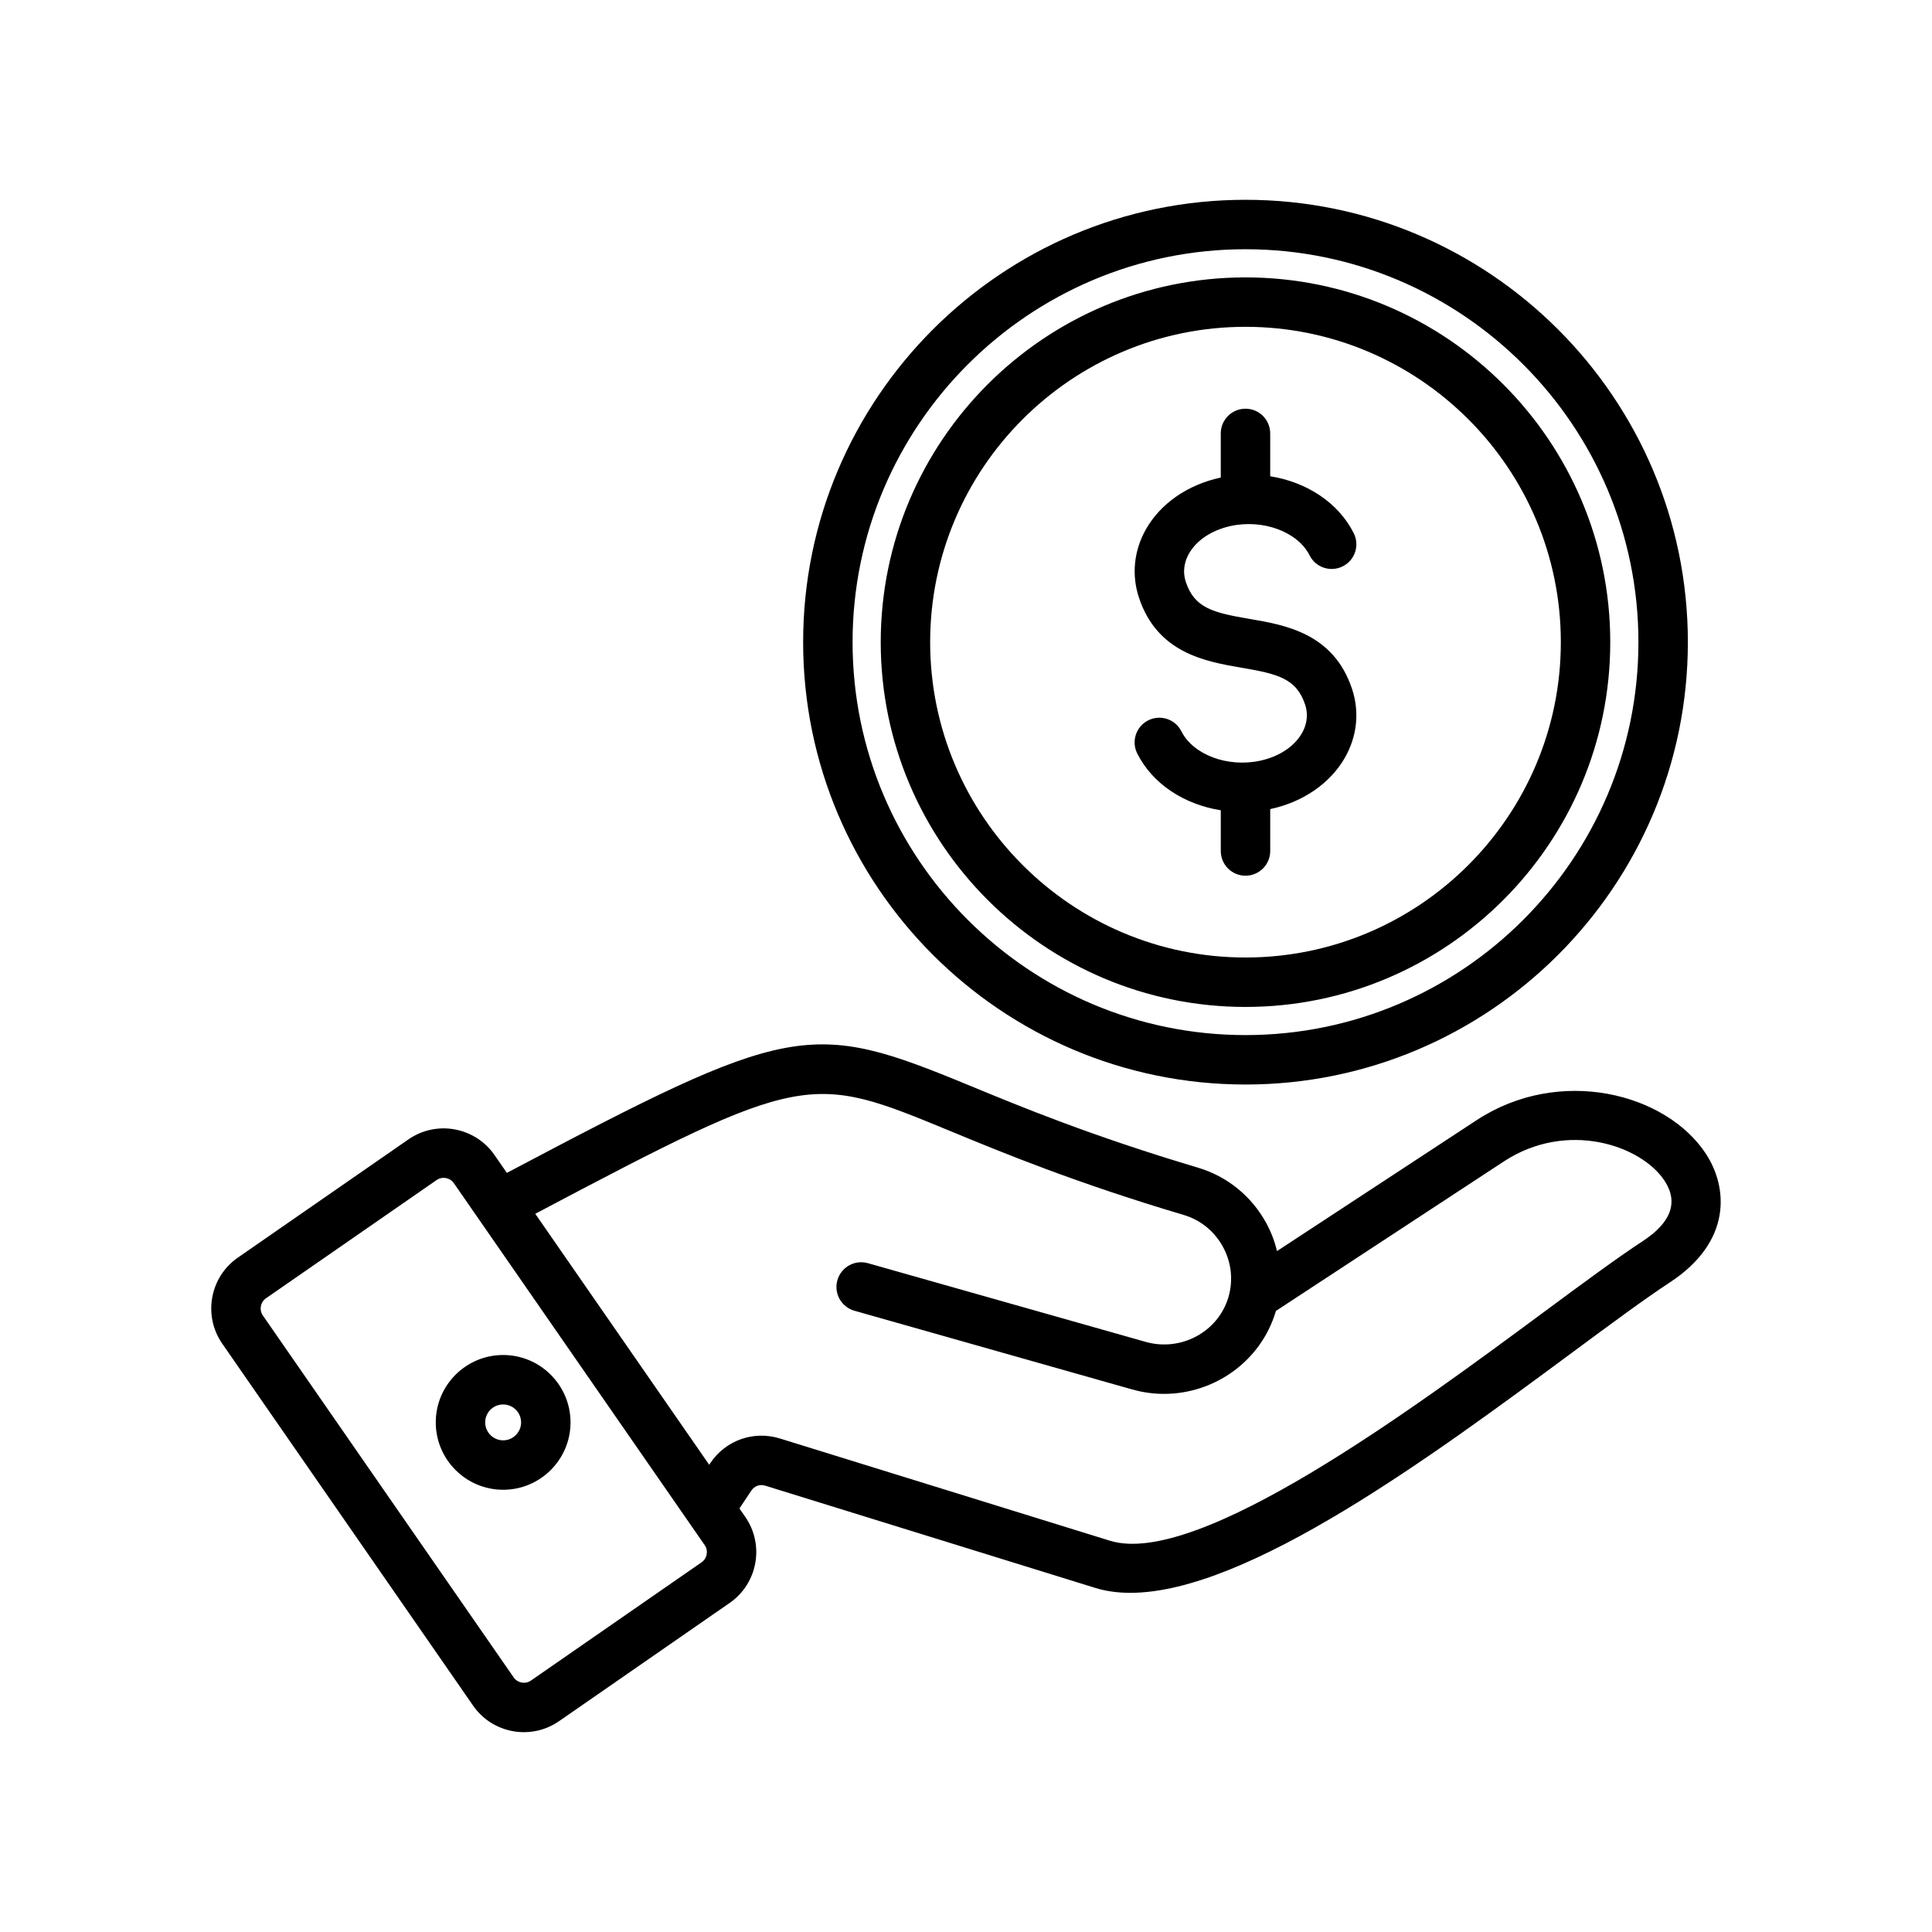
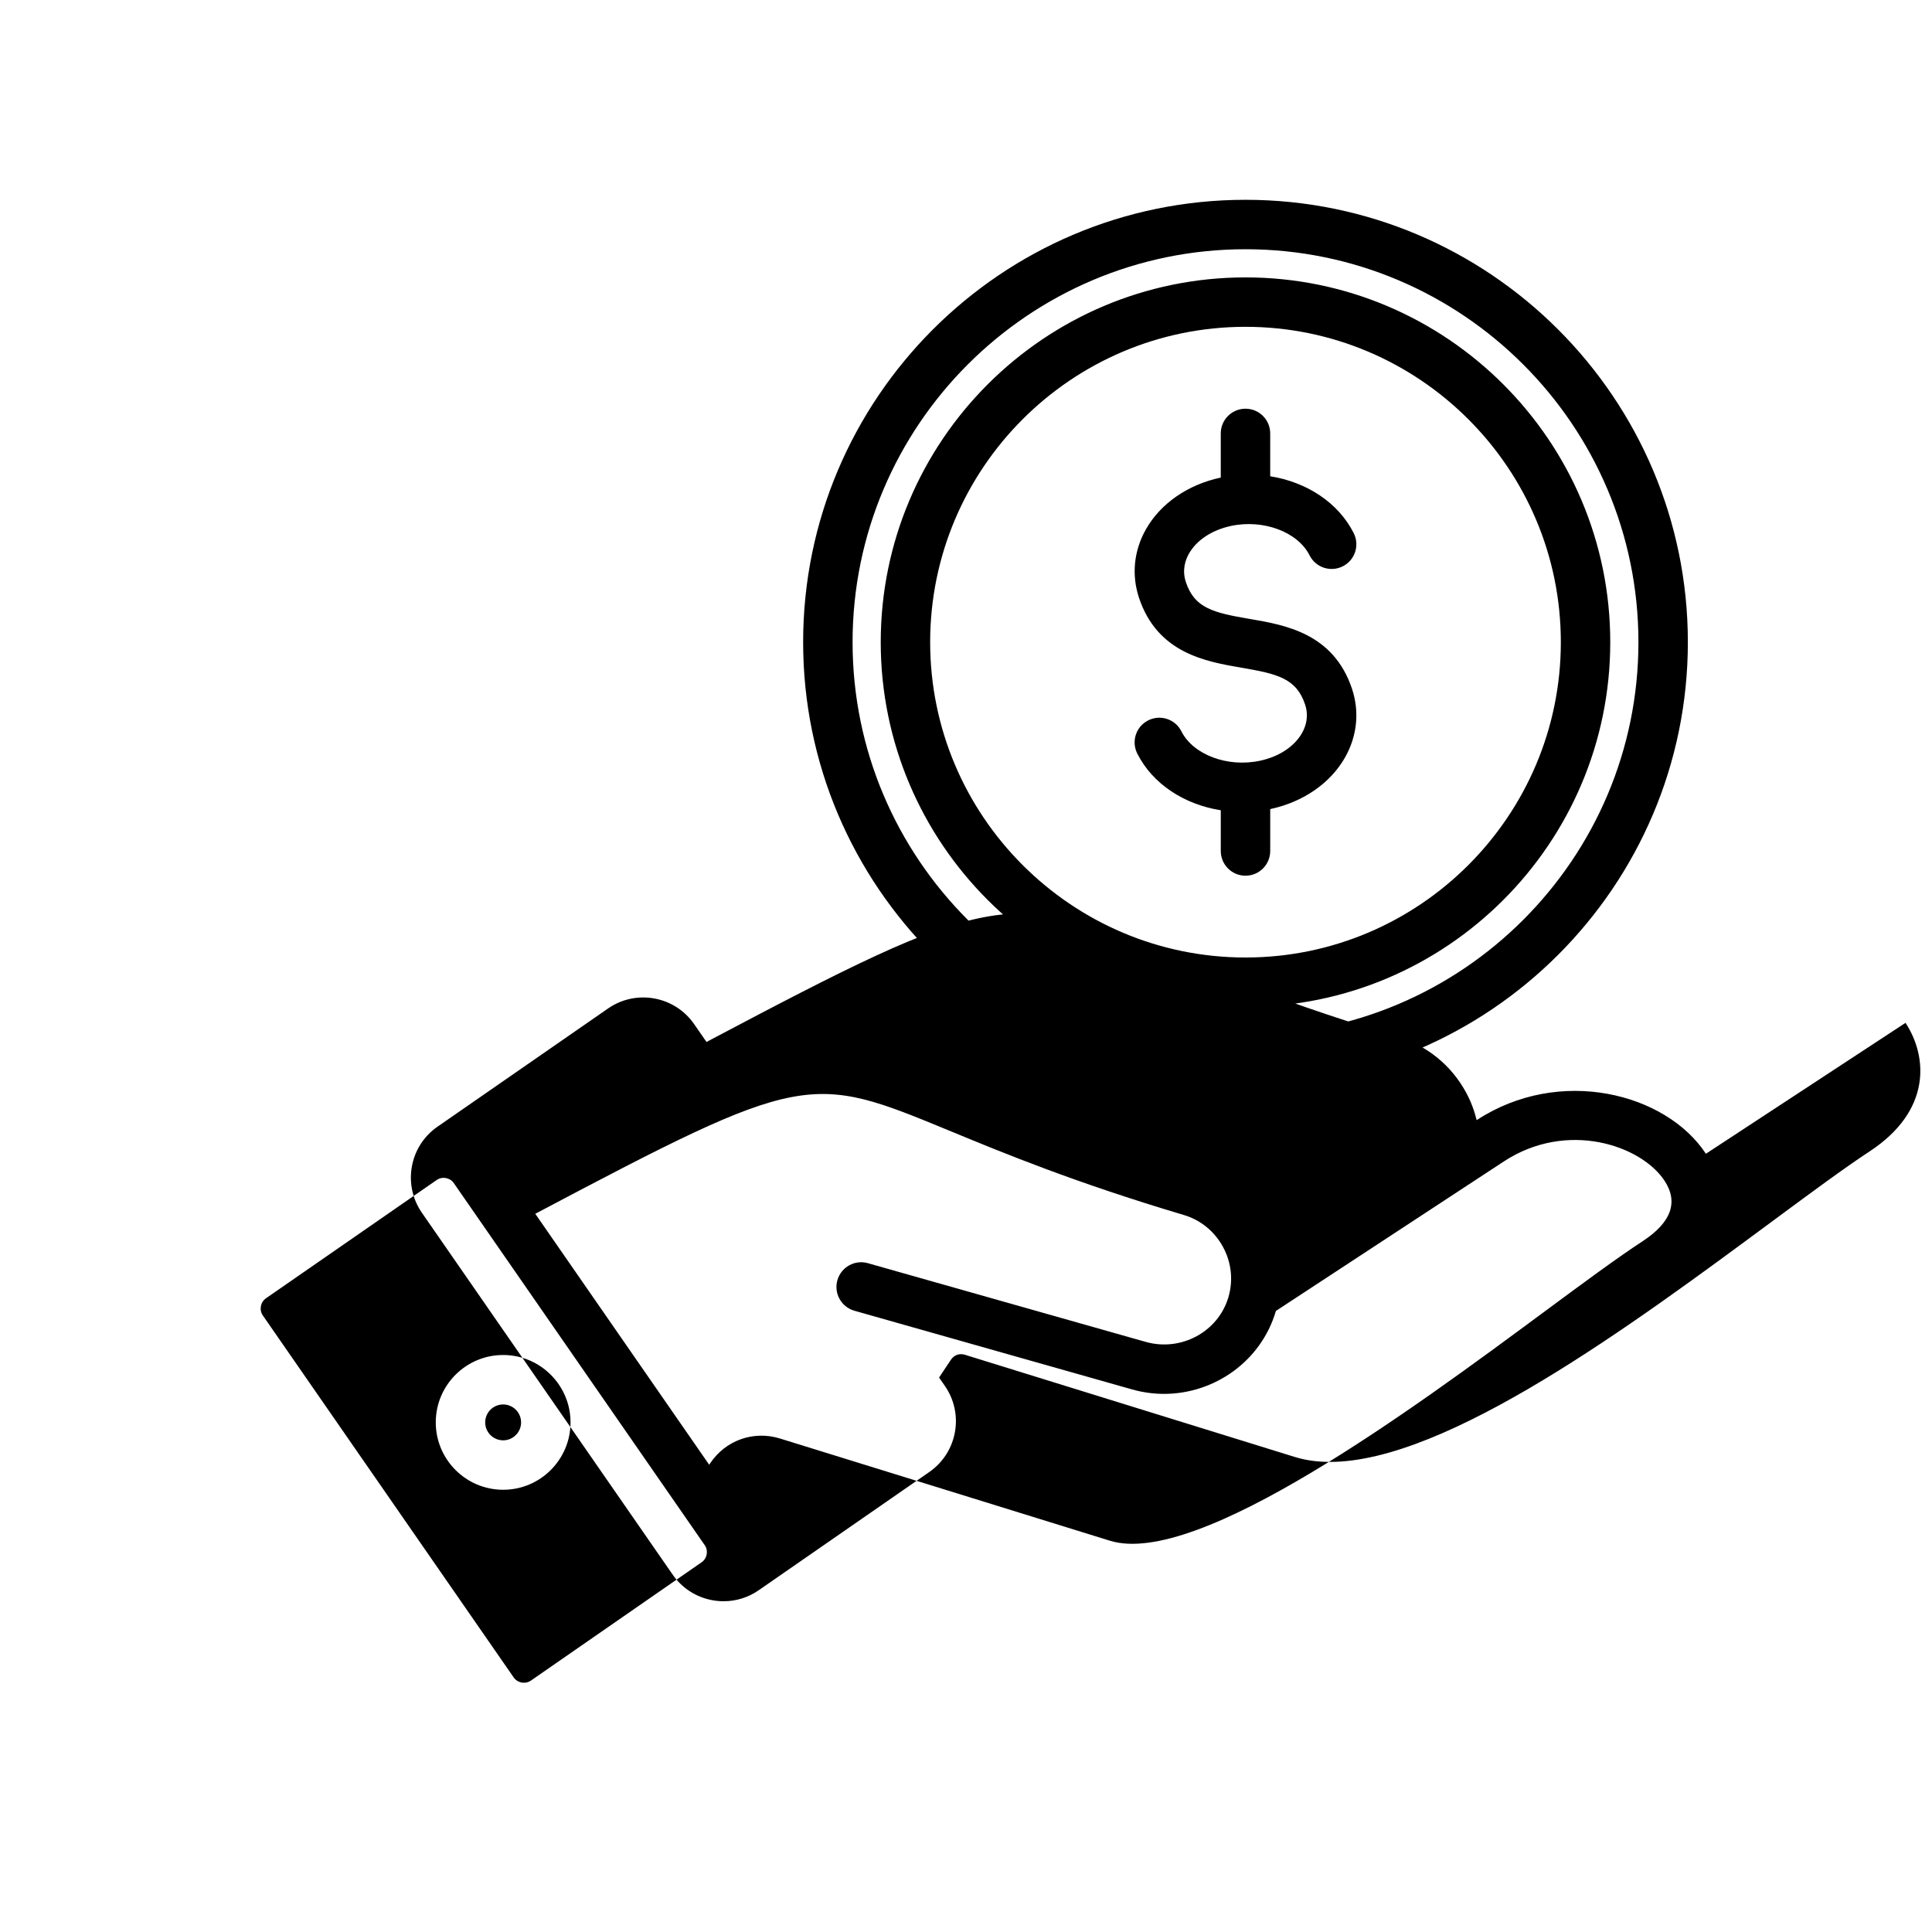
<svg xmlns="http://www.w3.org/2000/svg" fill="#000000" width="800px" height="800px" version="1.1" viewBox="144 144 512 512">
-   <path d="m596.08 449.76c-10.555-16.09-38.777-23.312-60.746-8.91l-52.906 34.695c-0.621-2.516-1.531-4.973-2.801-7.309-3.906-7.219-10.363-12.477-18.188-14.805-28.184-8.395-46.906-16.133-60.574-21.781-42.285-17.473-47.195-16.691-122.54 23.176l-3.289-4.746c-5.144-7.422-15.367-9.281-22.793-4.133l-45.219 31.34c-7.422 5.144-9.273 15.367-4.133 22.789l66.473 95.918c2.488 3.594 6.231 6 10.543 6.781 0.988 0.18 1.984 0.266 2.965 0.266 3.301 0 6.519-0.996 9.285-2.914l45.219-31.34c7.422-5.144 9.273-15.367 4.133-22.789l-1.551-2.242 3.144-4.719c0.84-1.258 2.258-1.758 3.703-1.316l87.457 27.094c2.863 0.883 5.973 1.301 9.289 1.301 31.012 0 80.172-36.367 117.03-63.629 10.375-7.672 19.328-14.297 25.945-18.637 16.473-10.797 15.438-25.113 9.551-34.09zm-266.16 108.27-45.219 31.34c-0.965 0.668-1.953 0.613-2.453 0.523-0.504-0.094-1.445-0.391-2.113-1.352l-66.473-95.918c-1.027-1.484-0.656-3.535 0.828-4.566l45.219-31.332c1.484-1.027 3.535-0.656 4.566 0.828l66.473 95.918c1.027 1.477 0.66 3.531-0.828 4.559zm249.43-85.125c-6.926 4.539-16.02 11.27-26.555 19.059-34.168 25.273-91.332 67.551-114.65 60.344l-87.457-27.094c-6.996-2.16-14.41 0.473-18.477 6.559l-0.266 0.406-46.094-66.512c71.453-37.801 72.719-37.324 110.02-21.91 13.934 5.758 33.016 13.645 61.84 22.223 4.469 1.332 8.164 4.344 10.406 8.488 2.242 4.144 2.738 8.883 1.41 13.352-2.727 9.152-12.559 14.445-21.922 11.789l-73.605-20.852c-3.481-0.992-7.098 1.039-8.086 4.516-0.988 3.481 1.039 7.098 4.516 8.086l73.602 20.855c2.816 0.797 5.656 1.176 8.453 1.176 13.32 0 25.664-8.621 29.598-21.832 0.016-0.047 0.02-0.094 0.035-0.141l60.41-39.621c16.742-10.984 36.422-4.297 42.609 5.137 3.703 5.66 1.754 11.027-5.785 15.973zm-302.01 30.184c-9.852 0-17.859 8.008-17.859 17.855 0 9.844 8.008 17.859 17.859 17.859 9.844 0 17.855-8.008 17.855-17.855 0-9.844-8.012-17.859-17.855-17.859zm0 22.613c-2.621 0-4.762-2.133-4.762-4.754 0-2.621 2.133-4.754 4.762-4.754 2.621 0 4.754 2.133 4.754 4.754 0 2.621-2.133 4.754-4.754 4.754zm196.73-94.293c64.641 0 117.23-52.59 117.23-117.23 0-64.641-52.59-117.23-117.23-117.23-64.641 0-117.23 52.59-117.23 117.23 0.004 64.641 52.594 117.23 117.23 117.23zm0-221.36c57.418 0 104.13 46.715 104.13 104.13 0 57.418-46.711 104.13-104.13 104.13s-104.13-46.715-104.13-104.13c0-57.418 46.715-104.13 104.13-104.13zm0 200.8c53.301 0 96.664-43.367 96.664-96.668 0-53.301-43.363-96.668-96.664-96.668-53.305 0-96.668 43.367-96.668 96.668 0 53.297 43.367 96.668 96.668 96.668zm0-180.24c46.078 0 83.566 37.488 83.566 83.57 0 46.082-37.488 83.57-83.566 83.57-46.082 0-83.57-37.488-83.57-83.57 0-46.082 37.492-83.57 83.57-83.57zm-28.227 71.801c-2.019-6.078-1.355-12.543 1.875-18.203 3.875-6.797 11.062-11.762 19.711-13.629 0.031-0.004 0.062-0.012 0.086-0.016v-11.699c0-3.621 2.93-6.551 6.551-6.551s6.551 2.93 6.551 6.551v11.352c9.645 1.527 18.059 6.977 22.133 15.078 1.625 3.234 0.324 7.172-2.91 8.789-3.223 1.625-7.172 0.324-8.789-2.91-3.125-6.215-12.27-9.633-20.855-7.789-5.016 1.086-9.062 3.746-11.098 7.316-0.965 1.691-1.891 4.375-0.824 7.578 2.312 6.949 7.383 8.117 16.887 9.742 9.383 1.598 22.23 3.789 27.141 18.539 2.019 6.078 1.355 12.543-1.875 18.211-3.875 6.797-11.062 11.762-19.711 13.629-0.031 0.004-0.062 0.012-0.094 0.016v11.105c0 3.621-2.93 6.551-6.551 6.551s-6.551-2.93-6.551-6.551v-10.789c-9.641-1.527-18.059-6.934-22.133-15.039-1.625-3.234-0.324-7.172 2.91-8.789 3.227-1.625 7.172-0.324 8.789 2.91 3.125 6.215 12.281 9.641 20.855 7.785 5.016-1.078 9.062-3.746 11.098-7.316 0.965-1.691 1.887-4.379 0.824-7.578-2.32-6.965-7.394-8.137-16.914-9.762-9.363-1.621-22.207-3.809-27.105-18.531z" />
+   <path d="m596.08 449.76c-10.555-16.09-38.777-23.312-60.746-8.91c-0.621-2.516-1.531-4.973-2.801-7.309-3.906-7.219-10.363-12.477-18.188-14.805-28.184-8.395-46.906-16.133-60.574-21.781-42.285-17.473-47.195-16.691-122.54 23.176l-3.289-4.746c-5.144-7.422-15.367-9.281-22.793-4.133l-45.219 31.34c-7.422 5.144-9.273 15.367-4.133 22.789l66.473 95.918c2.488 3.594 6.231 6 10.543 6.781 0.988 0.18 1.984 0.266 2.965 0.266 3.301 0 6.519-0.996 9.285-2.914l45.219-31.34c7.422-5.144 9.273-15.367 4.133-22.789l-1.551-2.242 3.144-4.719c0.84-1.258 2.258-1.758 3.703-1.316l87.457 27.094c2.863 0.883 5.973 1.301 9.289 1.301 31.012 0 80.172-36.367 117.03-63.629 10.375-7.672 19.328-14.297 25.945-18.637 16.473-10.797 15.438-25.113 9.551-34.09zm-266.16 108.27-45.219 31.34c-0.965 0.668-1.953 0.613-2.453 0.523-0.504-0.094-1.445-0.391-2.113-1.352l-66.473-95.918c-1.027-1.484-0.656-3.535 0.828-4.566l45.219-31.332c1.484-1.027 3.535-0.656 4.566 0.828l66.473 95.918c1.027 1.477 0.66 3.531-0.828 4.559zm249.43-85.125c-6.926 4.539-16.02 11.27-26.555 19.059-34.168 25.273-91.332 67.551-114.65 60.344l-87.457-27.094c-6.996-2.16-14.41 0.473-18.477 6.559l-0.266 0.406-46.094-66.512c71.453-37.801 72.719-37.324 110.02-21.91 13.934 5.758 33.016 13.645 61.84 22.223 4.469 1.332 8.164 4.344 10.406 8.488 2.242 4.144 2.738 8.883 1.41 13.352-2.727 9.152-12.559 14.445-21.922 11.789l-73.605-20.852c-3.481-0.992-7.098 1.039-8.086 4.516-0.988 3.481 1.039 7.098 4.516 8.086l73.602 20.855c2.816 0.797 5.656 1.176 8.453 1.176 13.32 0 25.664-8.621 29.598-21.832 0.016-0.047 0.02-0.094 0.035-0.141l60.41-39.621c16.742-10.984 36.422-4.297 42.609 5.137 3.703 5.66 1.754 11.027-5.785 15.973zm-302.01 30.184c-9.852 0-17.859 8.008-17.859 17.855 0 9.844 8.008 17.859 17.859 17.859 9.844 0 17.855-8.008 17.855-17.855 0-9.844-8.012-17.859-17.855-17.859zm0 22.613c-2.621 0-4.762-2.133-4.762-4.754 0-2.621 2.133-4.754 4.762-4.754 2.621 0 4.754 2.133 4.754 4.754 0 2.621-2.133 4.754-4.754 4.754zm196.73-94.293c64.641 0 117.23-52.59 117.23-117.23 0-64.641-52.59-117.23-117.23-117.23-64.641 0-117.23 52.59-117.23 117.23 0.004 64.641 52.594 117.23 117.23 117.23zm0-221.36c57.418 0 104.13 46.715 104.13 104.13 0 57.418-46.711 104.13-104.13 104.13s-104.13-46.715-104.13-104.13c0-57.418 46.715-104.13 104.13-104.13zm0 200.8c53.301 0 96.664-43.367 96.664-96.668 0-53.301-43.363-96.668-96.664-96.668-53.305 0-96.668 43.367-96.668 96.668 0 53.297 43.367 96.668 96.668 96.668zm0-180.24c46.078 0 83.566 37.488 83.566 83.57 0 46.082-37.488 83.57-83.566 83.57-46.082 0-83.57-37.488-83.57-83.57 0-46.082 37.492-83.57 83.57-83.57zm-28.227 71.801c-2.019-6.078-1.355-12.543 1.875-18.203 3.875-6.797 11.062-11.762 19.711-13.629 0.031-0.004 0.062-0.012 0.086-0.016v-11.699c0-3.621 2.93-6.551 6.551-6.551s6.551 2.93 6.551 6.551v11.352c9.645 1.527 18.059 6.977 22.133 15.078 1.625 3.234 0.324 7.172-2.91 8.789-3.223 1.625-7.172 0.324-8.789-2.91-3.125-6.215-12.27-9.633-20.855-7.789-5.016 1.086-9.062 3.746-11.098 7.316-0.965 1.691-1.891 4.375-0.824 7.578 2.312 6.949 7.383 8.117 16.887 9.742 9.383 1.598 22.23 3.789 27.141 18.539 2.019 6.078 1.355 12.543-1.875 18.211-3.875 6.797-11.062 11.762-19.711 13.629-0.031 0.004-0.062 0.012-0.094 0.016v11.105c0 3.621-2.93 6.551-6.551 6.551s-6.551-2.93-6.551-6.551v-10.789c-9.641-1.527-18.059-6.934-22.133-15.039-1.625-3.234-0.324-7.172 2.91-8.789 3.227-1.625 7.172-0.324 8.789 2.91 3.125 6.215 12.281 9.641 20.855 7.785 5.016-1.078 9.062-3.746 11.098-7.316 0.965-1.691 1.887-4.379 0.824-7.578-2.32-6.965-7.394-8.137-16.914-9.762-9.363-1.621-22.207-3.809-27.105-18.531z" />
</svg>